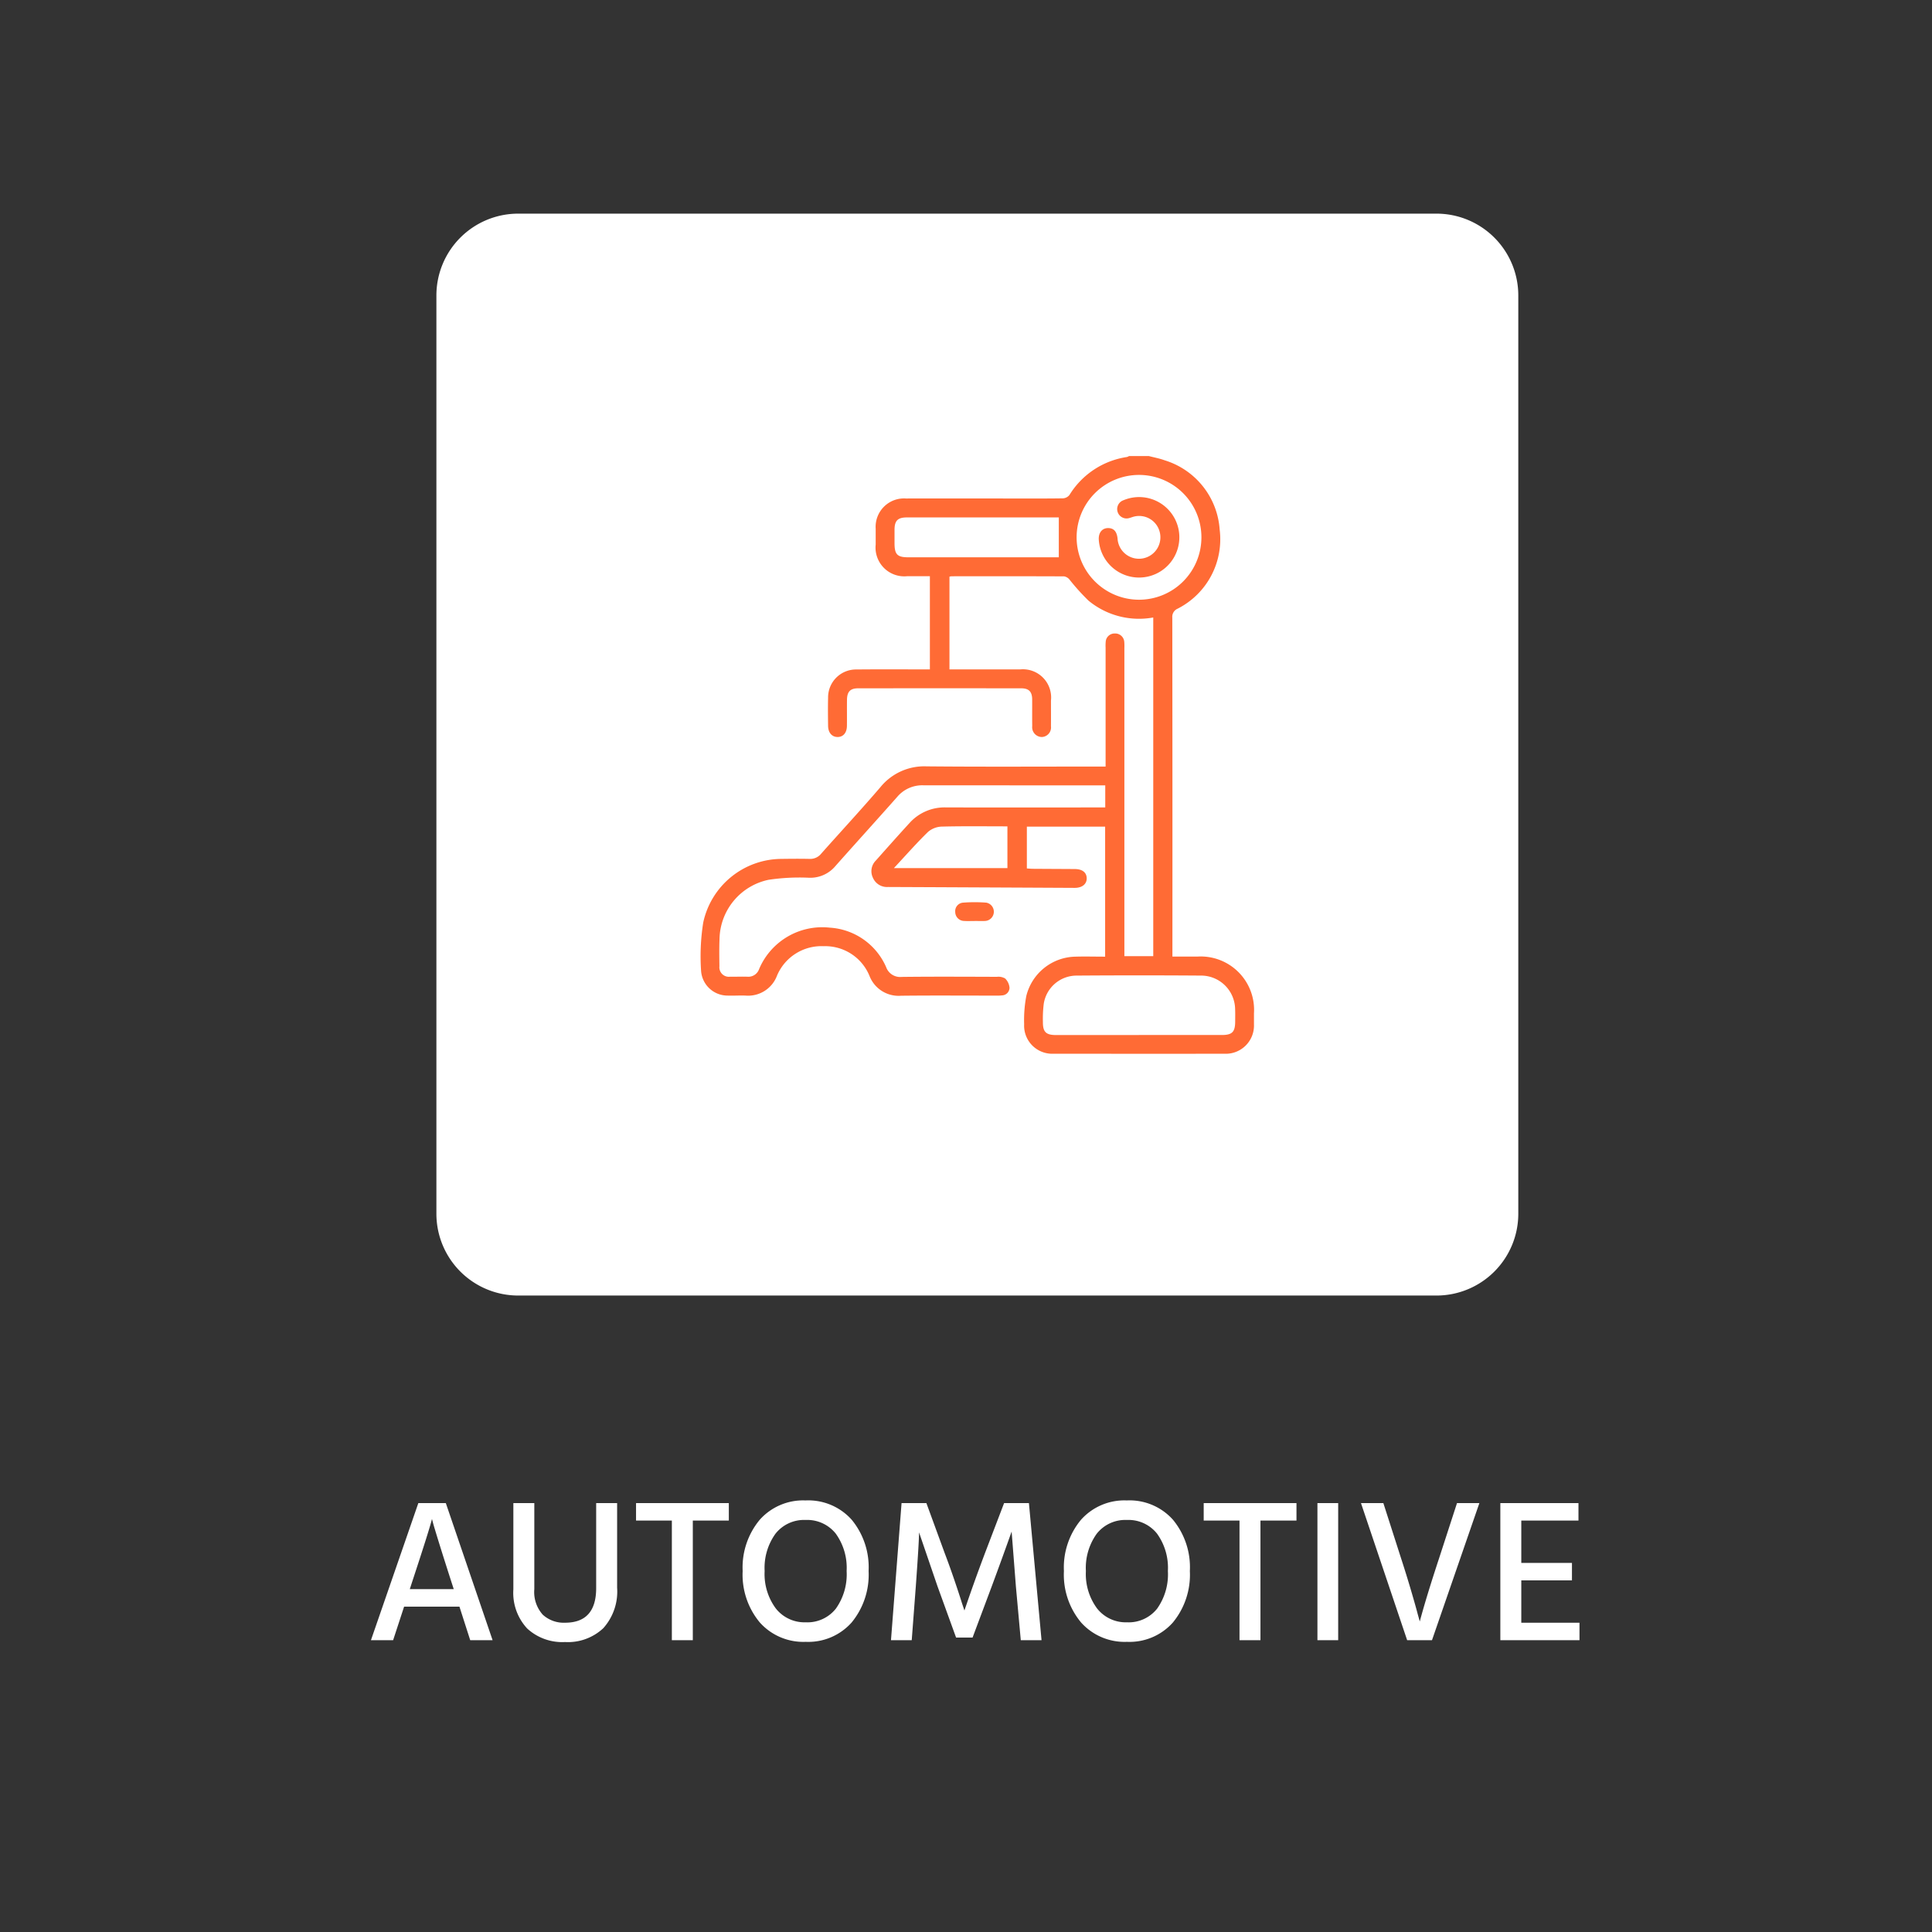
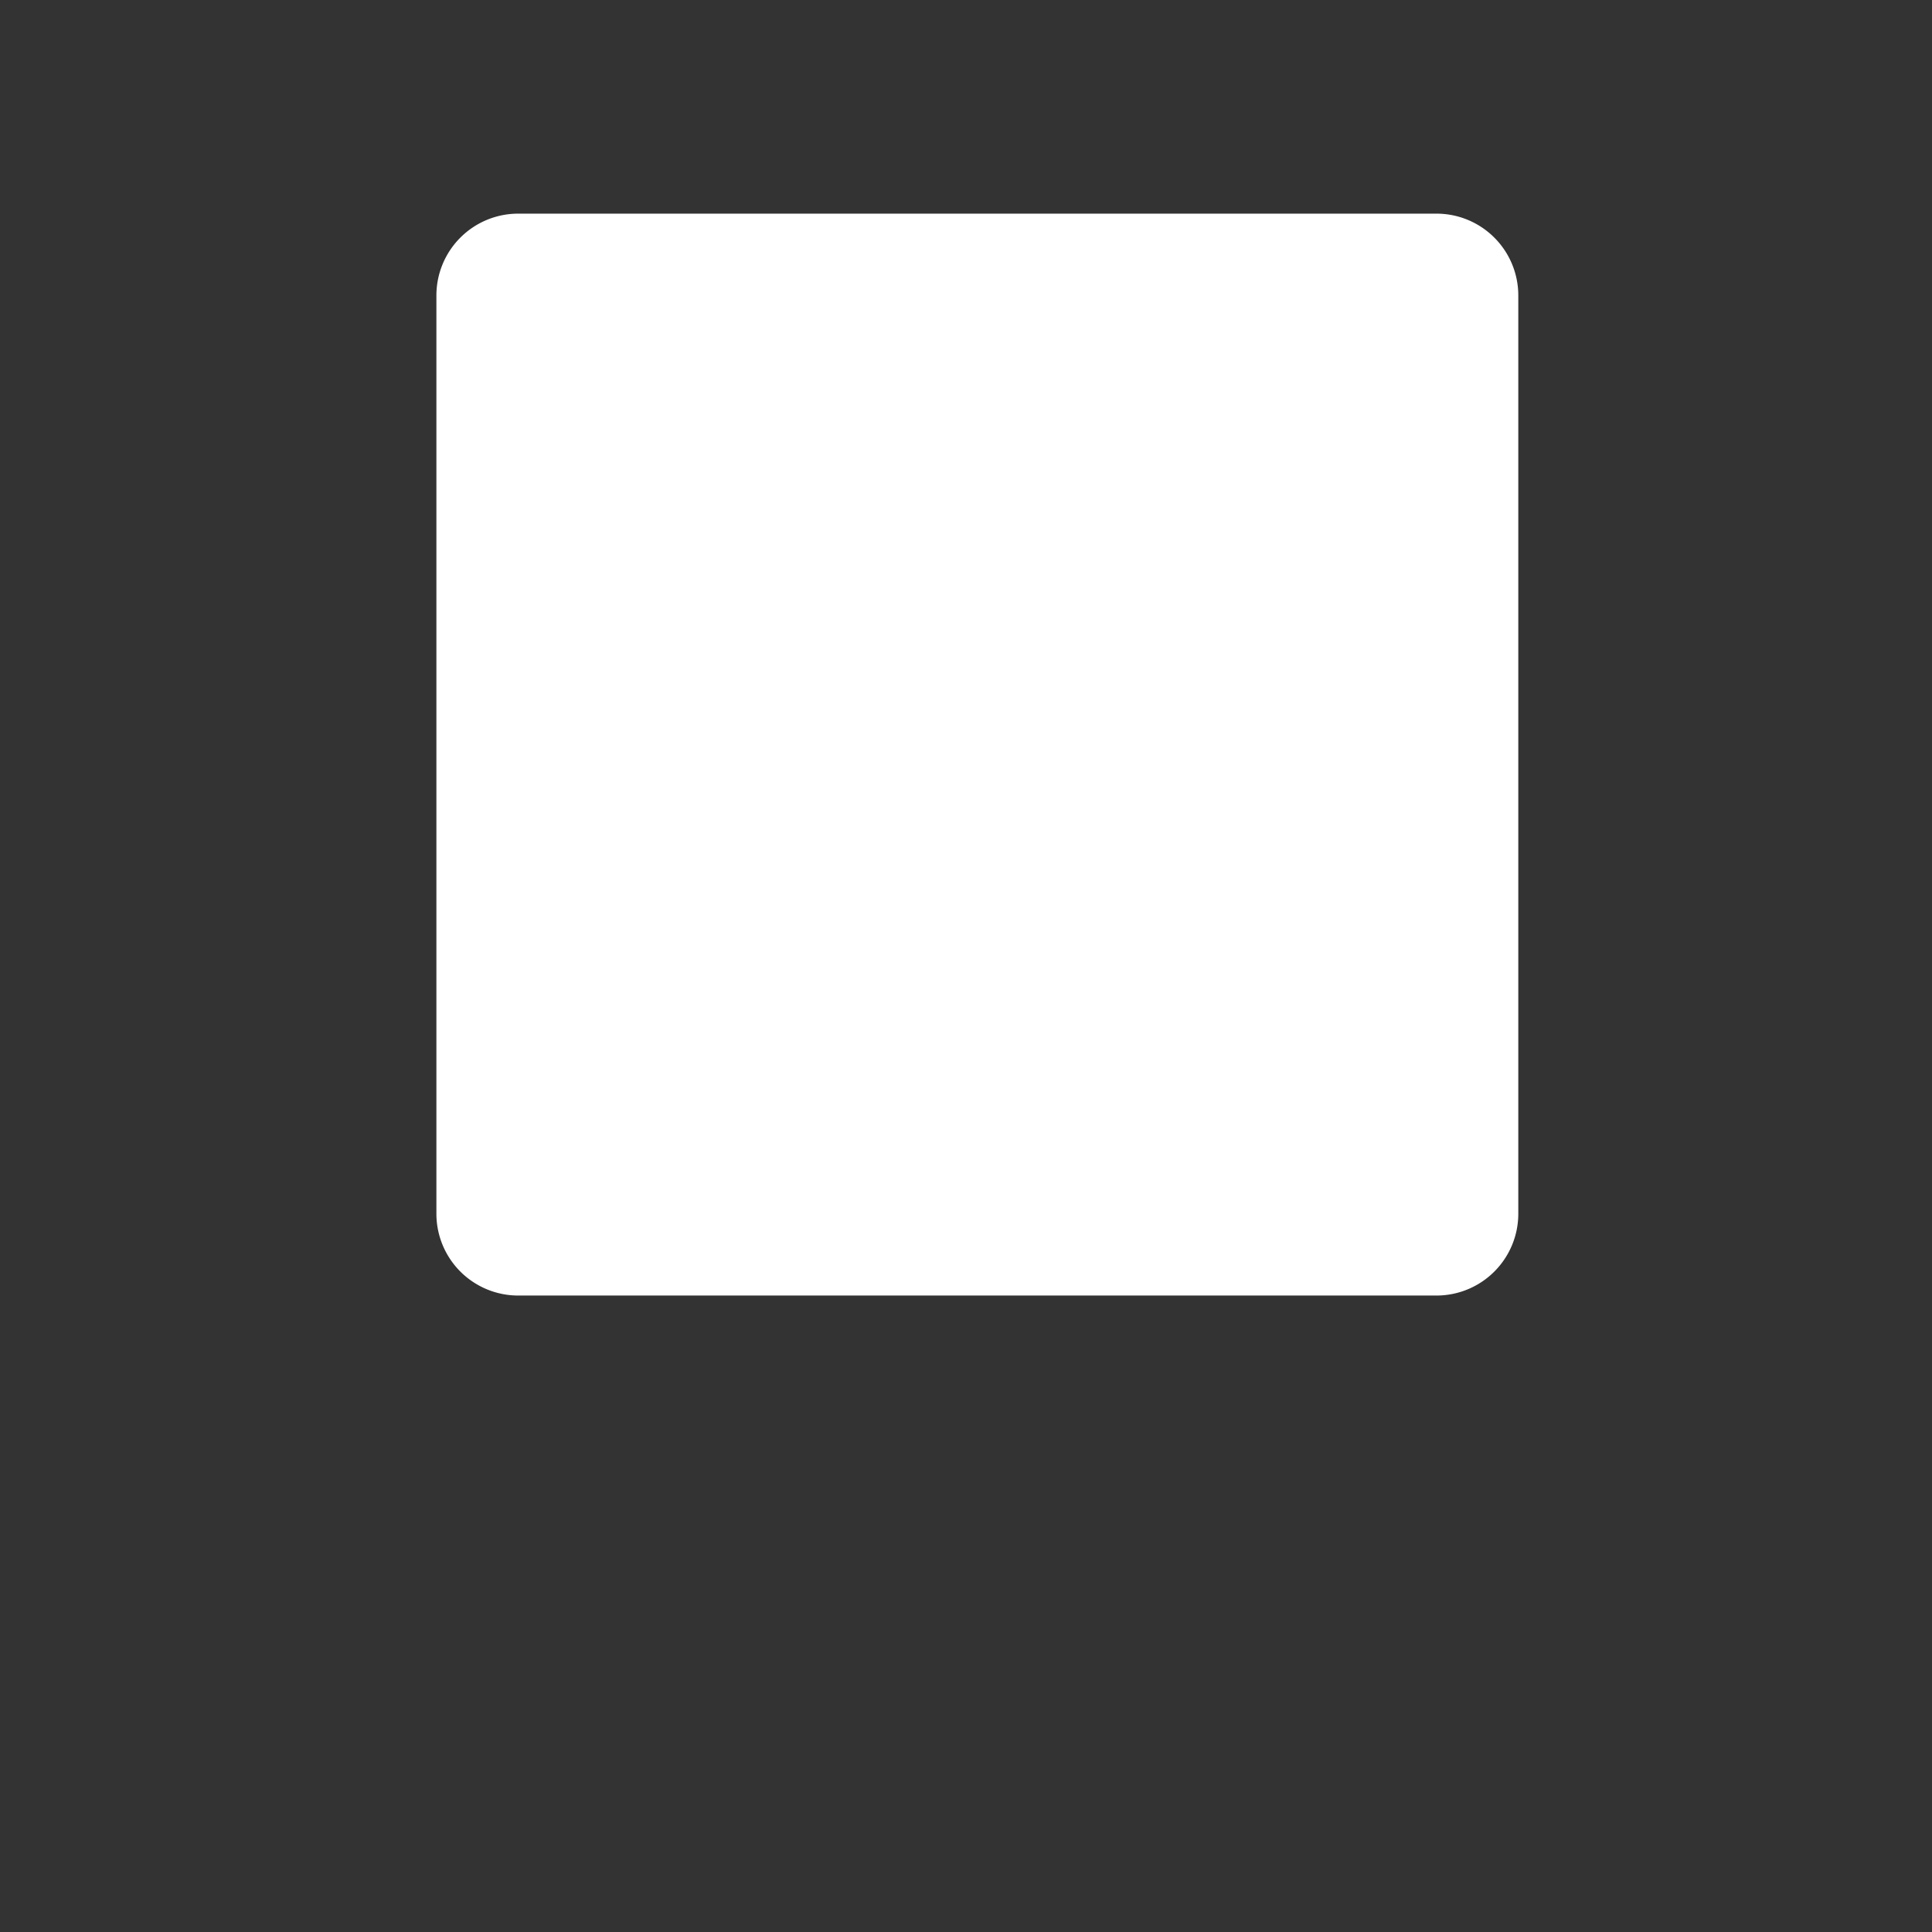
<svg xmlns="http://www.w3.org/2000/svg" id="Group_35876" data-name="Group 35876" width="189.915" height="189.916" viewBox="0 0 189.915 189.916">
  <rect x="0" y="0" width="189.915" height="189.916" fill="#333333" stroke="none" />
  <defs>
    <clipPath id="clip-path">
-       <rect id="Rectangle_16770" data-name="Rectangle 16770" width="54.386" height="58.757" fill="#ff6b35" />
-     </clipPath>
+       </clipPath>
  </defs>
  <rect id="Rectangle_15251" data-name="Rectangle 15251" width="189.915" height="189.915" rx="9" transform="translate(0 0)" fill="rgba(201,177,96,0)" />
  <g id="Group_25593" data-name="Group 25593" transform="translate(37.981 20.554)">
    <g id="infrastructure" transform="translate(4.917)">
      <g id="Group_24365" data-name="Group 24365">
        <path id="Path_58217" data-name="Path 58217" d="M8.043,0H98.307a8.043,8.043,0,0,1,8.043,8.043V98.307a8.043,8.043,0,0,1-8.043,8.043H8.043A8.043,8.043,0,0,1,0,98.307V8.043A8.043,8.043,0,0,1,8.043,0Z" transform="translate(0 0.447)" fill="#fff" />
        <g id="Group_30068" data-name="Group 30068" transform="translate(25.982 24.277)">
          <g id="Group_30062" data-name="Group 30062" clip-path="url(#clip-path)">
-             <path id="Path_65807" data-name="Path 65807" d="M44.056,0c.513.135,1.04.23,1.536.412a7.67,7.67,0,0,1,5.421,6.814A7.655,7.655,0,0,1,46.885,15a.865.865,0,0,0-.528.872q.021,16.324.011,32.648V49.2c.862,0,1.66,0,2.458,0a5.247,5.247,0,0,1,5.559,5.578c0,.363,0,.727,0,1.09a2.773,2.773,0,0,1-2.9,2.883q-6.971.01-13.943,0c-.956,0-1.913.006-2.869,0a2.763,2.763,0,0,1-2.88-2.9,12.641,12.641,0,0,1,.215-2.786,5.075,5.075,0,0,1,4.837-3.857c.953-.028,1.908,0,2.909,0V36.426H32.06v4.112c.184.011.385.032.586.034,1.377.01,2.754.014,4.131.024.733.005,1.153.332,1.166.9s-.442.954-1.184.951Q27.58,42.4,18.4,42.36a1.5,1.5,0,0,1-1.469-.9,1.476,1.476,0,0,1,.284-1.7c1.106-1.243,2.209-2.489,3.334-3.715a4.628,4.628,0,0,1,3.586-1.506q7.459.012,14.918,0h.713V32.37h-.608q-8.635,0-17.271-.006a3.221,3.221,0,0,0-2.573,1.141c-2.014,2.278-4.061,4.527-6.076,6.8a3.219,3.219,0,0,1-2.569,1.147,20.52,20.52,0,0,0-3.994.2,6.063,6.063,0,0,0-4.826,5.8c-.037.9-.023,1.8-.01,2.7a.93.93,0,0,0,1.034,1.028c.574.009,1.148-.02,1.721,0a1.119,1.119,0,0,0,1.148-.756,6.737,6.737,0,0,1,6.933-4.068,6.48,6.48,0,0,1,5.551,3.878,1.464,1.464,0,0,0,1.54.965c3.117-.037,6.235-.019,9.352-.009a1.294,1.294,0,0,1,.812.167,1.455,1.455,0,0,1,.426.912.765.765,0,0,1-.739.747,4.078,4.078,0,0,1-.572.022c-3.118,0-6.235-.023-9.352.011a3.068,3.068,0,0,1-3.108-1.963,4.7,4.7,0,0,0-4.5-2.906A4.738,4.738,0,0,0,7.506,51.06a3.037,3.037,0,0,1-3.1,1.975c-.592-.022-1.186.021-1.778,0a2.611,2.611,0,0,1-2.588-2.38A21.157,21.157,0,0,1,.246,45.86a7.915,7.915,0,0,1,7.7-6.262c.918-.013,1.836-.021,2.754,0a1.379,1.379,0,0,0,1.147-.519c1.93-2.173,3.908-4.306,5.8-6.512a5.558,5.558,0,0,1,4.56-2.065c5.623.052,11.246.019,16.869.019H39.8V29.85q0-5.508,0-11.017a4.113,4.113,0,0,1,.011-.573.867.867,0,0,1,.876-.819.892.892,0,0,1,.947.809,5.042,5.042,0,0,1,.012.63q0,14.775,0,29.549v.728h2.838V15.868a7.792,7.792,0,0,1-6.363-1.655,21.361,21.361,0,0,1-1.87-2.073.875.875,0,0,0-.525-.314c-3.691-.017-7.382-.012-11.074-.009a1.153,1.153,0,0,0-.2.04v9.116h.619c2.1,0,4.208,0,6.311,0a2.773,2.773,0,0,1,3.048,3.064c0,.841.007,1.683,0,2.524a.94.94,0,0,1-.89,1.055.959.959,0,0,1-.953-1.062c-.011-.88,0-1.76-.005-2.639-.007-.758-.328-1.086-1.083-1.086q-8-.005-16.008,0c-.783,0-1.1.321-1.112,1.125-.012.86.005,1.721-.007,2.582-.01.675-.375,1.086-.926,1.08s-.917-.428-.925-1.094c-.011-.918-.022-1.836,0-2.754a2.746,2.746,0,0,1,2.812-2.79c2.18-.023,4.361-.007,6.541-.008h.653V11.811c-.762,0-1.5,0-2.242,0A2.827,2.827,0,0,1,17.2,8.7c0-.516,0-1.033,0-1.549a2.791,2.791,0,0,1,2.978-2.981c3.5-.009,7,0,10.5,0,1.645,0,3.29.012,4.934-.015a.881.881,0,0,0,.633-.327A8.022,8.022,0,0,1,41.9.092a.833.833,0,0,0,.2-.092Zm-.978,56.91q4.071,0,8.142,0c1.026,0,1.317-.3,1.318-1.34,0-.4.011-.8-.006-1.2a3.349,3.349,0,0,0-3.244-3.3q-6.192-.045-12.384,0a3.27,3.27,0,0,0-3.184,2.774,11.921,11.921,0,0,0-.083,1.77c-.009,1,.3,1.3,1.3,1.3q4.071,0,8.142,0m-.01-42.792a6.134,6.134,0,1,0-6.118-6.134,6.141,6.141,0,0,0,6.118,6.134M35.2,6.032H24.226c-1.319,0-2.638-.005-3.957,0-.9,0-1.21.315-1.217,1.2,0,.44,0,.879,0,1.319,0,1.129.265,1.4,1.373,1.4H35.2ZM30.149,36.4c-2.19,0-4.329-.031-6.466.024a2.175,2.175,0,0,0-1.352.533c-1.126,1.1-2.166,2.285-3.341,3.547H30.149Z" transform="translate(0)" fill="#ff6b35" />
            <path id="Path_65808" data-name="Path 65808" d="M147.7,257.439c-.343,0-.688.019-1.029-.005a.887.887,0,0,1-.872-.882.837.837,0,0,1,.769-.917,14.884,14.884,0,0,1,2.283,0,.908.908,0,0,1-.121,1.8c-.342.021-.686,0-1.029,0" transform="translate(-120.78 -211.736)" fill="#ff6b35" />
            <path id="Path_65809" data-name="Path 65809" d="M232.019,31.34a3.966,3.966,0,0,1-3.98-3.79c-.011-.676.38-1.1.979-1.072.516.028.794.351.869,1.013a2.107,2.107,0,1,0,4.129-.689,2.084,2.084,0,0,0-2.507-1.455c-.148.036-.29.095-.437.134a.921.921,0,1,1-.6-1.742,3.955,3.955,0,1,1,1.547,7.6" transform="translate(-188.912 -19.398)" fill="#ff6b35" />
          </g>
        </g>
      </g>
    </g>
-     <path id="Path_84225" data-name="Path 84225" d="M-55.57-5.7l-.22.68h4.32l-.22-.68q-.76-2.36-1.24-3.91t-.58-1.93l-.1-.38Q-53.83-10.98-55.57-5.7ZM-57.43,0h-2.18l4.66-13.48h2.7L-47.65,0h-2.2l-1.06-3.3h-5.44Zm22.02-5.16a5.394,5.394,0,0,1-1.36,3.98A5.081,5.081,0,0,1-40.53.18a5.092,5.092,0,0,1-3.72-1.33A5.145,5.145,0,0,1-45.61-5v-8.48h2.06v8.46a3.329,3.329,0,0,0,.83,2.51,3.045,3.045,0,0,0,2.19.79q3.06,0,3.06-3.4v-8.36h2.06Zm10.98-6.6h-3.54V0h-2.06V-11.76h-3.52v-1.72h9.12Zm12.08-.08A7.339,7.339,0,0,1-10.69-6.8a7.388,7.388,0,0,1-1.67,5.06A5.7,5.7,0,0,1-16.87.16a5.738,5.738,0,0,1-4.51-1.9A7.332,7.332,0,0,1-23.07-6.8a7.33,7.33,0,0,1,1.68-5.04,5.707,5.707,0,0,1,4.5-1.9A5.716,5.716,0,0,1-12.35-11.84Zm-7.5,1.38A5.747,5.747,0,0,0-20.91-6.8a5.684,5.684,0,0,0,1.1,3.68,3.588,3.588,0,0,0,2.94,1.36A3.561,3.561,0,0,0-13.91-3.1a5.817,5.817,0,0,0,1.06-3.7,5.744,5.744,0,0,0-1.07-3.68,3.589,3.589,0,0,0-2.97-1.34A3.574,3.574,0,0,0-19.85-10.46ZM-6.45,0H-8.49l1.04-13.48h2.44l1.8,4.92q.48,1.26.96,2.67t.72,2.19l.26.78Q-.35-5.64.75-8.56l1.88-4.92H5.07L6.31,0H4.27L3.79-5.28l-.42-5.4q-.9,2.54-1.96,5.4L-.47-.26H-2.09L-3.91-5.28-5.73-10.6q0,.88-.32,5.32ZM19.23-11.84A7.339,7.339,0,0,1,20.89-6.8a7.388,7.388,0,0,1-1.67,5.06A5.7,5.7,0,0,1,14.71.16a5.738,5.738,0,0,1-4.51-1.9A7.332,7.332,0,0,1,8.51-6.8a7.33,7.33,0,0,1,1.68-5.04,5.707,5.707,0,0,1,4.5-1.9A5.716,5.716,0,0,1,19.23-11.84Zm-7.5,1.38A5.747,5.747,0,0,0,10.67-6.8a5.684,5.684,0,0,0,1.1,3.68,3.588,3.588,0,0,0,2.94,1.36A3.561,3.561,0,0,0,17.67-3.1a5.817,5.817,0,0,0,1.06-3.7,5.744,5.744,0,0,0-1.07-3.68,3.589,3.589,0,0,0-2.97-1.34A3.574,3.574,0,0,0,11.73-10.46Zm19.64-1.3H27.83V0H25.77V-11.76H22.25v-1.72h9.12ZM35.47,0H33.43V-13.48h2.04Zm9.22,0H42.25L37.71-13.48h2.2l1.72,5.36q.56,1.72,1.02,3.29t.64,2.27l.2.72q.64-2.4,1.92-6.28l1.74-5.36h2.2Zm14.5,0H51.41V-13.48h7.68v1.72H53.47V-7.6h4.98v1.72H53.47v4.16h5.72Z" transform="translate(58.092 140.678)" fill="#fff" />
  </g>
</svg>